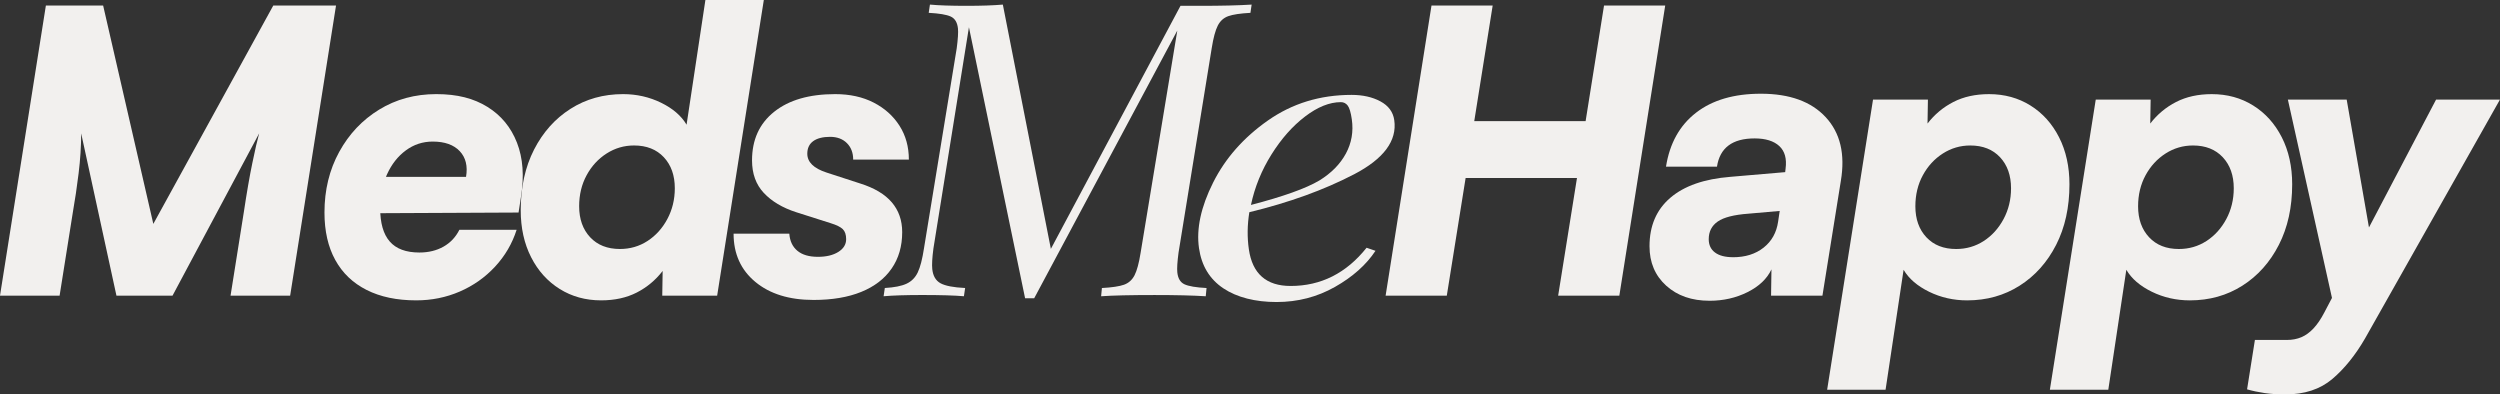
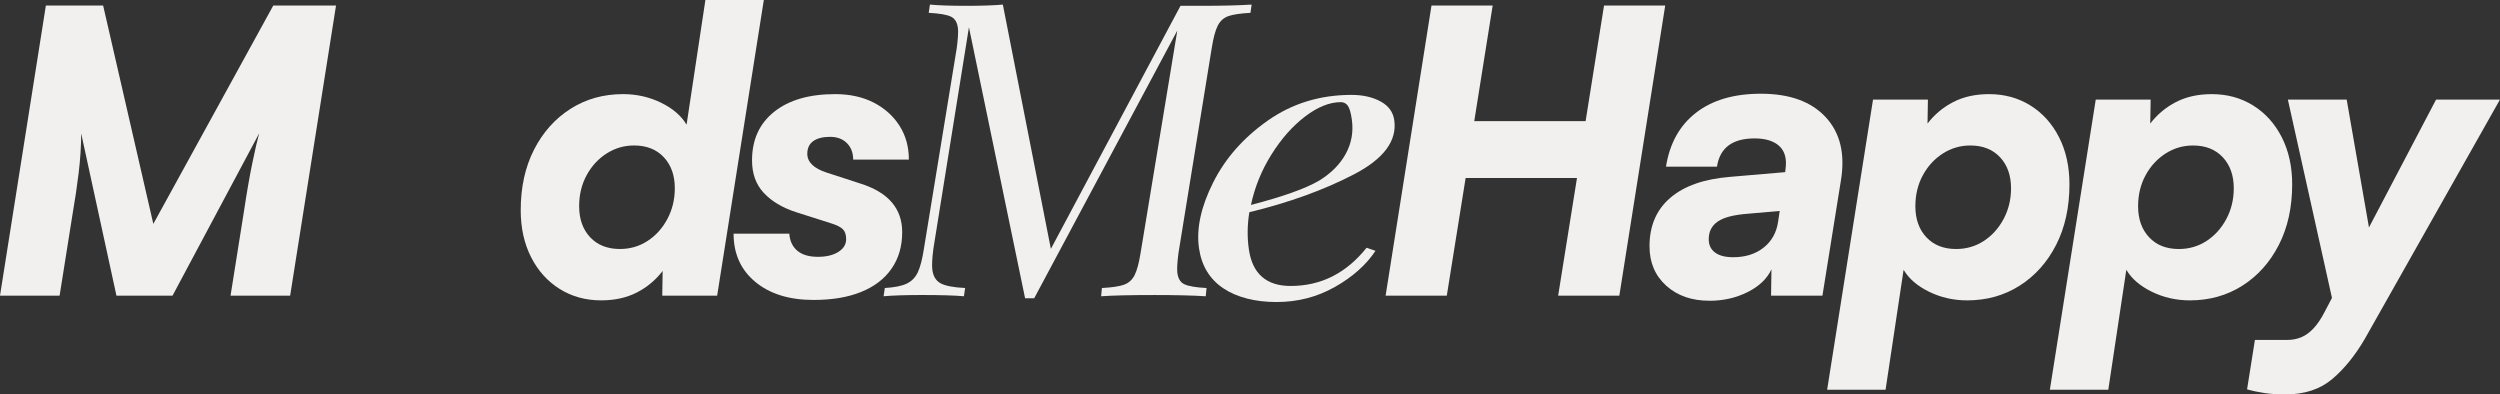
<svg xmlns="http://www.w3.org/2000/svg" id="Layer_2" data-name="Layer 2" viewBox="0 0 1659.1 261.78">
  <rect x="0" y="0" width="1659.1" height="261.78" fill="#333333" stroke="none" />
  <defs>
    <style>
      .cls-1 {
        fill: #f2f0ee;
      }
    </style>
  </defs>
  <g id="Capa_1" data-name="Capa 1">
    <path class="cls-1" d="m39.55,196.21H0L30.45,3.65h37.99l33.31,144.94L181.37,3.65h41.63l-30.45,192.56h-39.55l8.85-55.69c1.9-12.66,3.77-23.42,5.6-32.27,1.82-8.84,3.33-15.44,4.55-19.77l-57.51,107.73h-37.21l-23.42-107.73c0,8.5-.56,17.35-1.69,26.54-1.13,9.2-2.39,17.69-3.77,25.5l-8.85,55.69Z" />
    <path class="cls-1" d="m398.91,199.33c-10.24,0-19.39-2.52-27.45-7.55-8.06-5.03-14.4-12.06-18.99-21.07-4.6-9.02-6.9-19.43-6.9-31.23,0-15.26,2.95-28.66,8.85-40.2,5.9-11.53,13.96-20.55,24.2-27.06,10.23-6.51,21.86-9.76,34.87-9.76,9.02,0,17.44,1.91,25.24,5.72,7.81,3.82,13.44,8.68,16.91,14.58L468.13,0h38.77l-30.97,196.21h-36.43l.26-16.39c-4.68,6.07-10.41,10.84-17.17,14.31-6.77,3.47-14.66,5.2-23.68,5.2Zm12.49-34.09c6.76,0,12.88-1.78,18.34-5.33,5.46-3.55,9.85-8.41,13.14-14.57,3.29-6.16,4.95-12.97,4.95-20.43,0-8.5-2.43-15.35-7.28-20.56-4.86-5.2-11.45-7.81-19.78-7.81-6.59,0-12.66,1.78-18.21,5.33-5.56,3.56-9.98,8.37-13.27,14.45-3.29,6.07-4.94,12.92-4.94,20.55,0,8.5,2.43,15.35,7.28,20.56,4.85,5.2,11.45,7.81,19.78,7.81Z" />
    <path class="cls-1" d="m486.87,155.09h36.95c.35,4.86,2.12,8.63,5.33,11.32s7.77,4.03,13.66,4.03c5.55,0,10.06-1.08,13.53-3.25,3.47-2.17,5.2-4.98,5.2-8.46,0-2.95-.74-5.16-2.21-6.63-1.48-1.47-4.21-2.82-8.2-4.03l-22.9-7.29c-9.03-2.94-16.13-7.19-21.34-12.75-5.2-5.55-7.81-12.75-7.81-21.6,0-13.7,4.9-24.46,14.7-32.26,9.8-7.81,23.28-11.71,40.46-11.71,9.71,0,18.21,1.86,25.5,5.59,7.29,3.73,13.01,8.85,17.18,15.35,4.16,6.51,6.24,14.01,6.24,22.51h-36.95c0-4.51-1.39-8.15-4.16-10.93-2.78-2.77-6.51-4.17-11.19-4.17s-8.59.96-11.19,2.87c-2.61,1.91-3.91,4.68-3.91,8.33,0,5.55,4.25,9.72,12.75,12.49l22.38,7.28c9.37,2.95,16.35,7.11,20.95,12.49,4.59,5.38,6.9,11.97,6.9,19.78,0,9.37-2.34,17.44-7.03,24.2-4.68,6.77-11.41,11.93-20.17,15.48-8.76,3.56-19.3,5.33-31.62,5.33-16.13,0-29.02-3.99-38.64-11.97-9.63-7.98-14.44-18.65-14.44-32Z" />
    <path class="cls-1" d="m960.15,196.21h-40.6L950,3.65h40.6l-12.23,76.76h73.9l12.23-76.76h40.6l-30.45,192.56h-40.6l12.49-78.06h-73.9l-12.49,78.06Z" />
    <path class="cls-1" d="m1134.49,199.59c-11.8,0-21.38-3.34-28.75-10.02-7.37-6.68-11.06-15.4-11.06-26.16,0-13.53,4.59-24.24,13.79-32.13s22.46-12.53,39.82-13.92l36.43-3.12.26-2.34c.87-6.59-.52-11.58-4.16-14.96-3.65-3.38-9.11-5.08-16.39-5.08-14.75,0-23.08,6.25-24.98,18.74h-33.83c2.43-15.44,9.06-27.36,19.91-35.78,10.84-8.42,25.19-12.62,43.06-12.62,19.08,0,33.44,5.2,43.06,15.61,9.63,10.41,12.97,24.46,10.02,42.16l-12.23,76.25h-34.09l.26-17.44c-2.95,6.25-8.24,11.28-15.88,15.09-7.64,3.82-16.05,5.73-25.24,5.73Zm15.62-28.88c8.15,0,14.92-2.12,20.3-6.38,5.37-4.25,8.59-10.02,9.63-17.31l1.04-7.03-20.82,1.82c-9.54.7-16.31,2.43-20.3,5.2-3.99,2.78-5.98,6.68-5.98,11.71,0,3.82,1.38,6.77,4.16,8.85,2.77,2.08,6.77,3.12,11.97,3.12Z" />
    <path class="cls-1" d="m1212.56,258.66l30.45-192.56h36.43l-.26,15.88c4.68-6.07,10.41-10.84,17.17-14.31,6.77-3.47,14.66-5.2,23.68-5.2,10.23,0,19.39,2.51,27.45,7.54,8.07,5.03,14.4,12.06,18.99,21.08,4.59,9.02,6.9,19.43,6.9,31.23,0,15.27-2.95,28.67-8.85,40.2-5.9,11.54-13.97,20.56-24.2,27.06-10.24,6.51-21.86,9.76-34.87,9.76-9.02,0-17.44-1.91-25.24-5.73-7.81-3.82-13.44-8.67-16.91-14.57l-11.97,79.62h-38.77Zm58.55-121.78c0,8.5,2.43,15.35,7.29,20.56,4.85,5.2,11.45,7.81,19.77,7.81,6.76,0,12.88-1.78,18.34-5.33,5.47-3.55,9.85-8.41,13.15-14.57,3.29-6.16,4.94-12.97,4.94-20.43,0-8.5-2.43-15.35-7.28-20.56-4.86-5.2-11.45-7.81-19.77-7.81-6.6,0-12.67,1.78-18.22,5.33-5.55,3.56-9.97,8.37-13.27,14.45-3.3,6.07-4.95,12.92-4.95,20.55Z" />
-     <path class="cls-1" d="m1360.37,258.66l30.45-192.56h36.43l-.26,15.88c4.68-6.07,10.41-10.84,17.17-14.31,6.77-3.47,14.66-5.2,23.68-5.2,10.23,0,19.39,2.51,27.45,7.54,8.07,5.03,14.4,12.06,18.99,21.08,4.59,9.02,6.9,19.43,6.9,31.23,0,15.27-2.95,28.67-8.85,40.2-5.9,11.54-13.97,20.56-24.2,27.06-10.24,6.51-21.86,9.76-34.87,9.76-9.02,0-17.44-1.91-25.24-5.73-7.81-3.82-13.44-8.67-16.91-14.57l-11.97,79.62h-38.77Zm58.55-121.78c0,8.5,2.43,15.35,7.29,20.56,4.85,5.2,11.45,7.81,19.77,7.81,6.76,0,12.88-1.78,18.34-5.33,5.47-3.55,9.85-8.41,13.15-14.57,3.29-6.16,4.94-12.97,4.94-20.43,0-8.5-2.43-15.35-7.28-20.56-4.86-5.2-11.45-7.81-19.77-7.81-6.6,0-12.67,1.78-18.22,5.33-5.55,3.56-9.97,8.37-13.27,14.45-3.3,6.07-4.95,12.92-4.95,20.55Z" />
+     <path class="cls-1" d="m1360.37,258.66l30.45-192.56h36.43l-.26,15.88c4.68-6.07,10.41-10.84,17.17-14.31,6.77-3.47,14.66-5.2,23.68-5.2,10.23,0,19.39,2.51,27.45,7.54,8.07,5.03,14.4,12.06,18.99,21.08,4.59,9.02,6.9,19.43,6.9,31.23,0,15.27-2.95,28.67-8.85,40.2-5.9,11.54-13.97,20.56-24.2,27.06-10.24,6.51-21.86,9.76-34.87,9.76-9.02,0-17.44-1.91-25.24-5.73-7.81-3.82-13.44-8.67-16.91-14.57l-11.97,79.62h-38.77m58.55-121.78c0,8.5,2.43,15.35,7.29,20.56,4.85,5.2,11.45,7.81,19.77,7.81,6.76,0,12.88-1.78,18.34-5.33,5.47-3.55,9.85-8.41,13.15-14.57,3.29-6.16,4.94-12.97,4.94-20.43,0-8.5-2.43-15.35-7.28-20.56-4.86-5.2-11.45-7.81-19.77-7.81-6.6,0-12.67,1.78-18.22,5.33-5.55,3.56-9.97,8.37-13.27,14.45-3.3,6.07-4.95,12.92-4.95,20.55Z" />
    <path class="cls-1" d="m1616.68,66.09l-44.54,84.86-14.79-84.86h-39.03l29.27,131.63-5.08,9.67c-2.26,4.34-4.64,7.85-7.16,10.54-2.51,2.68-5.2,4.64-8.06,5.85-2.87,1.21-6.03,1.82-9.5,1.82h-21.34l-5.2,32.79c3.65,1.04,7.55,1.86,11.71,2.47,4.16.6,8.67.91,13.53.91,12.83,0,23.29-3.43,31.35-10.28,8.07-6.85,15.31-15.83,21.73-26.93l89.51-158.48h-42.42Z" />
-     <path class="cls-1" d="m276.23,199.33c-12.84,0-23.81-2.3-32.92-6.9-9.11-4.59-16.05-11.23-20.82-19.91-4.77-8.67-7.16-19.16-7.16-31.48,0-14.92,3.25-28.32,9.76-40.2,6.51-11.88,15.35-21.25,26.54-28.1,11.19-6.86,23.81-10.28,37.87-10.28s24.85,2.82,33.96,8.46c9.11,5.64,15.65,13.57,19.64,23.81,3.99,10.24,4.86,22.29,2.6,36.17l-1.56,10.15-110.07.52,4.17-24.2h71.04c1.21-7.11-.18-12.79-4.16-17.04-4-4.25-9.98-6.38-17.96-6.38-6.59,0-12.54,1.95-17.82,5.85-5.3,3.9-9.46,9.2-12.49,15.88-3.04,6.68-4.55,14.18-4.55,22.5,0,9.89,2.12,17.27,6.38,22.12,4.25,4.86,10.8,7.28,19.64,7.28,6.07,0,11.4-1.3,16.01-3.9,4.59-2.6,8.11-6.33,10.54-11.19h37.99c-2.95,9.2-7.72,17.35-14.31,24.46-6.59,7.11-14.4,12.62-23.42,16.53-9.03,3.9-18.65,5.85-28.89,5.85Z" />
    <path class="cls-1" d="m796.55,3.87c14.03,0,25.4-.28,34.09-.82l-.8,5.47c-6.7.37-11.6,1.09-14.67,2.19-3.08,1.09-5.41,3.19-7,6.29-1.59,3.1-2.94,8.11-4.04,15.04l-22,135.59c-.82,6.2-1.09,10.57-.82,13.12.42,4.01,2.01,6.66,4.79,7.93,2.77,1.28,7.64,2.1,14.61,2.46l-.53,5.47c-8.44-.55-19.77-.82-33.98-.82-16.04,0-27.86.27-35.45.82l.52-5.47c6.7-.36,11.6-1.1,14.67-2.19,3.07-1.1,5.41-3.19,7-6.29,1.59-3.1,2.94-8.11,4.04-15.04l24.33-147.35-94.99,177.69h-6.02l-37.27-179.88-23.57,146.8c-.82,6.19-1.07,10.75-.77,13.67.47,4.56,2.31,7.7,5.49,9.44,3.19,1.73,8.63,2.78,16.32,3.14l-.8,5.47c-6.25-.55-15.49-.82-27.69-.82-10.76,0-19.29.27-25.61.82l.8-5.47c6.34-.36,11.16-1.32,14.46-2.87,3.3-1.55,5.77-4.06,7.42-7.52,1.64-3.46,3.01-8.75,4.1-15.85l21.74-132.86c.81-6.19,1.09-10.57.82-13.12-.42-4.01-2.01-6.65-4.79-7.93-2.78-1.28-7.65-2.09-14.61-2.46l.8-5.47c5.89.55,14.03.82,24.42.82,9.66,0,17.65-.28,23.97-.82l31.87,162.12L783.42,3.87h13.12Z" />
    <path class="cls-1" d="m898.51,115.72c-19.81,10.31-42.94,18.69-69.4,25.11-1.36,8.45-1.47,16.66-.32,24.6,2.33,16.23,11.57,24.35,27.72,24.35,20.12,0,36.92-8.45,50.41-25.36l5.91,2.03c-6.15,9.3-15.12,17.29-26.91,23.97-11.8,6.68-24.71,10.02-38.75,10.02s-26.29-3.04-35.36-9.13c-9.07-6.08-14.44-14.96-16.11-26.62-1.85-12.85,1.27-27.35,9.36-43.5,8.09-16.14,20.21-29.89,36.37-41.22,16.15-11.32,34.64-16.99,55.47-16.99,7.49,0,13.9,1.44,19.22,4.31,5.33,2.88,8.38,7.02,9.16,12.43,1.97,13.7-6.96,25.7-26.76,36.01Zm-32.37-38.42c-8.34,6.34-15.78,14.75-22.35,25.23-6.57,10.49-11.1,21.65-13.61,33.48,21.43-5.58,36.56-10.99,45.4-16.23,7.95-4.9,13.82-10.86,17.61-17.88,3.78-7.01,5.1-14.59,3.93-22.7-.66-4.57-1.57-7.61-2.72-9.13-1.16-1.52-2.67-2.28-4.54-2.28-7.49,0-15.4,3.17-23.73,9.51Z" />
  </g>
</svg>